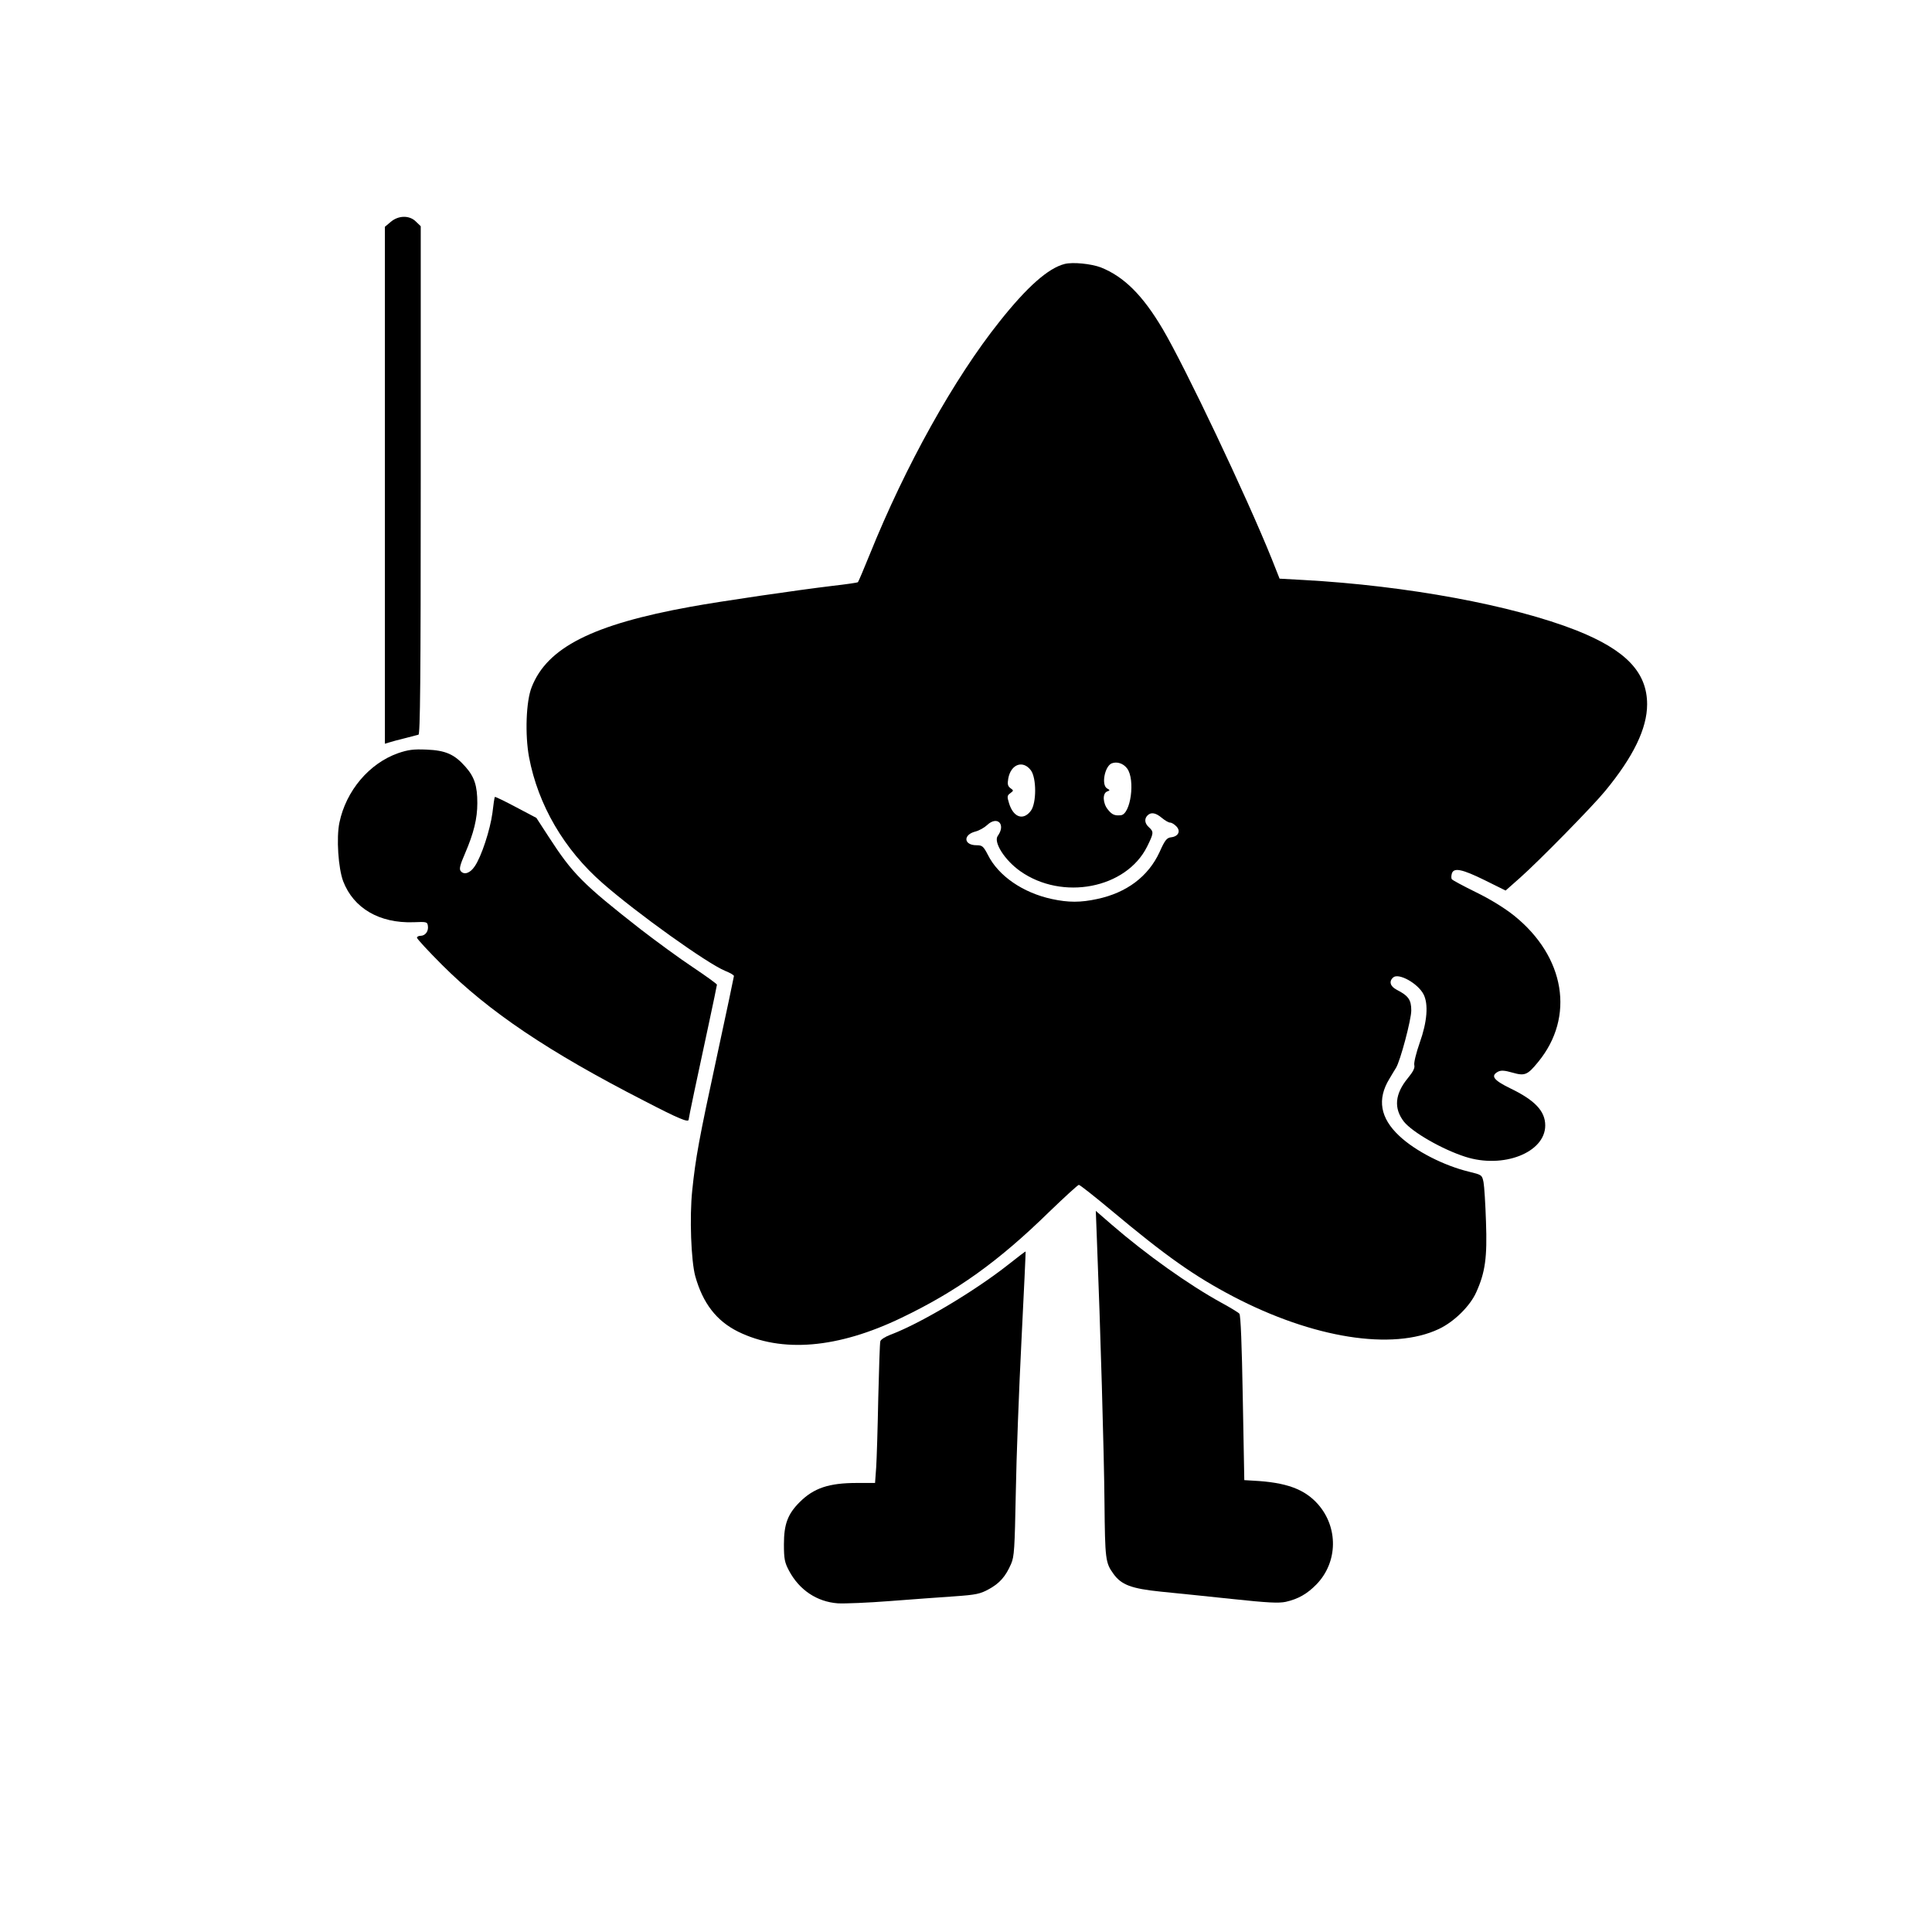
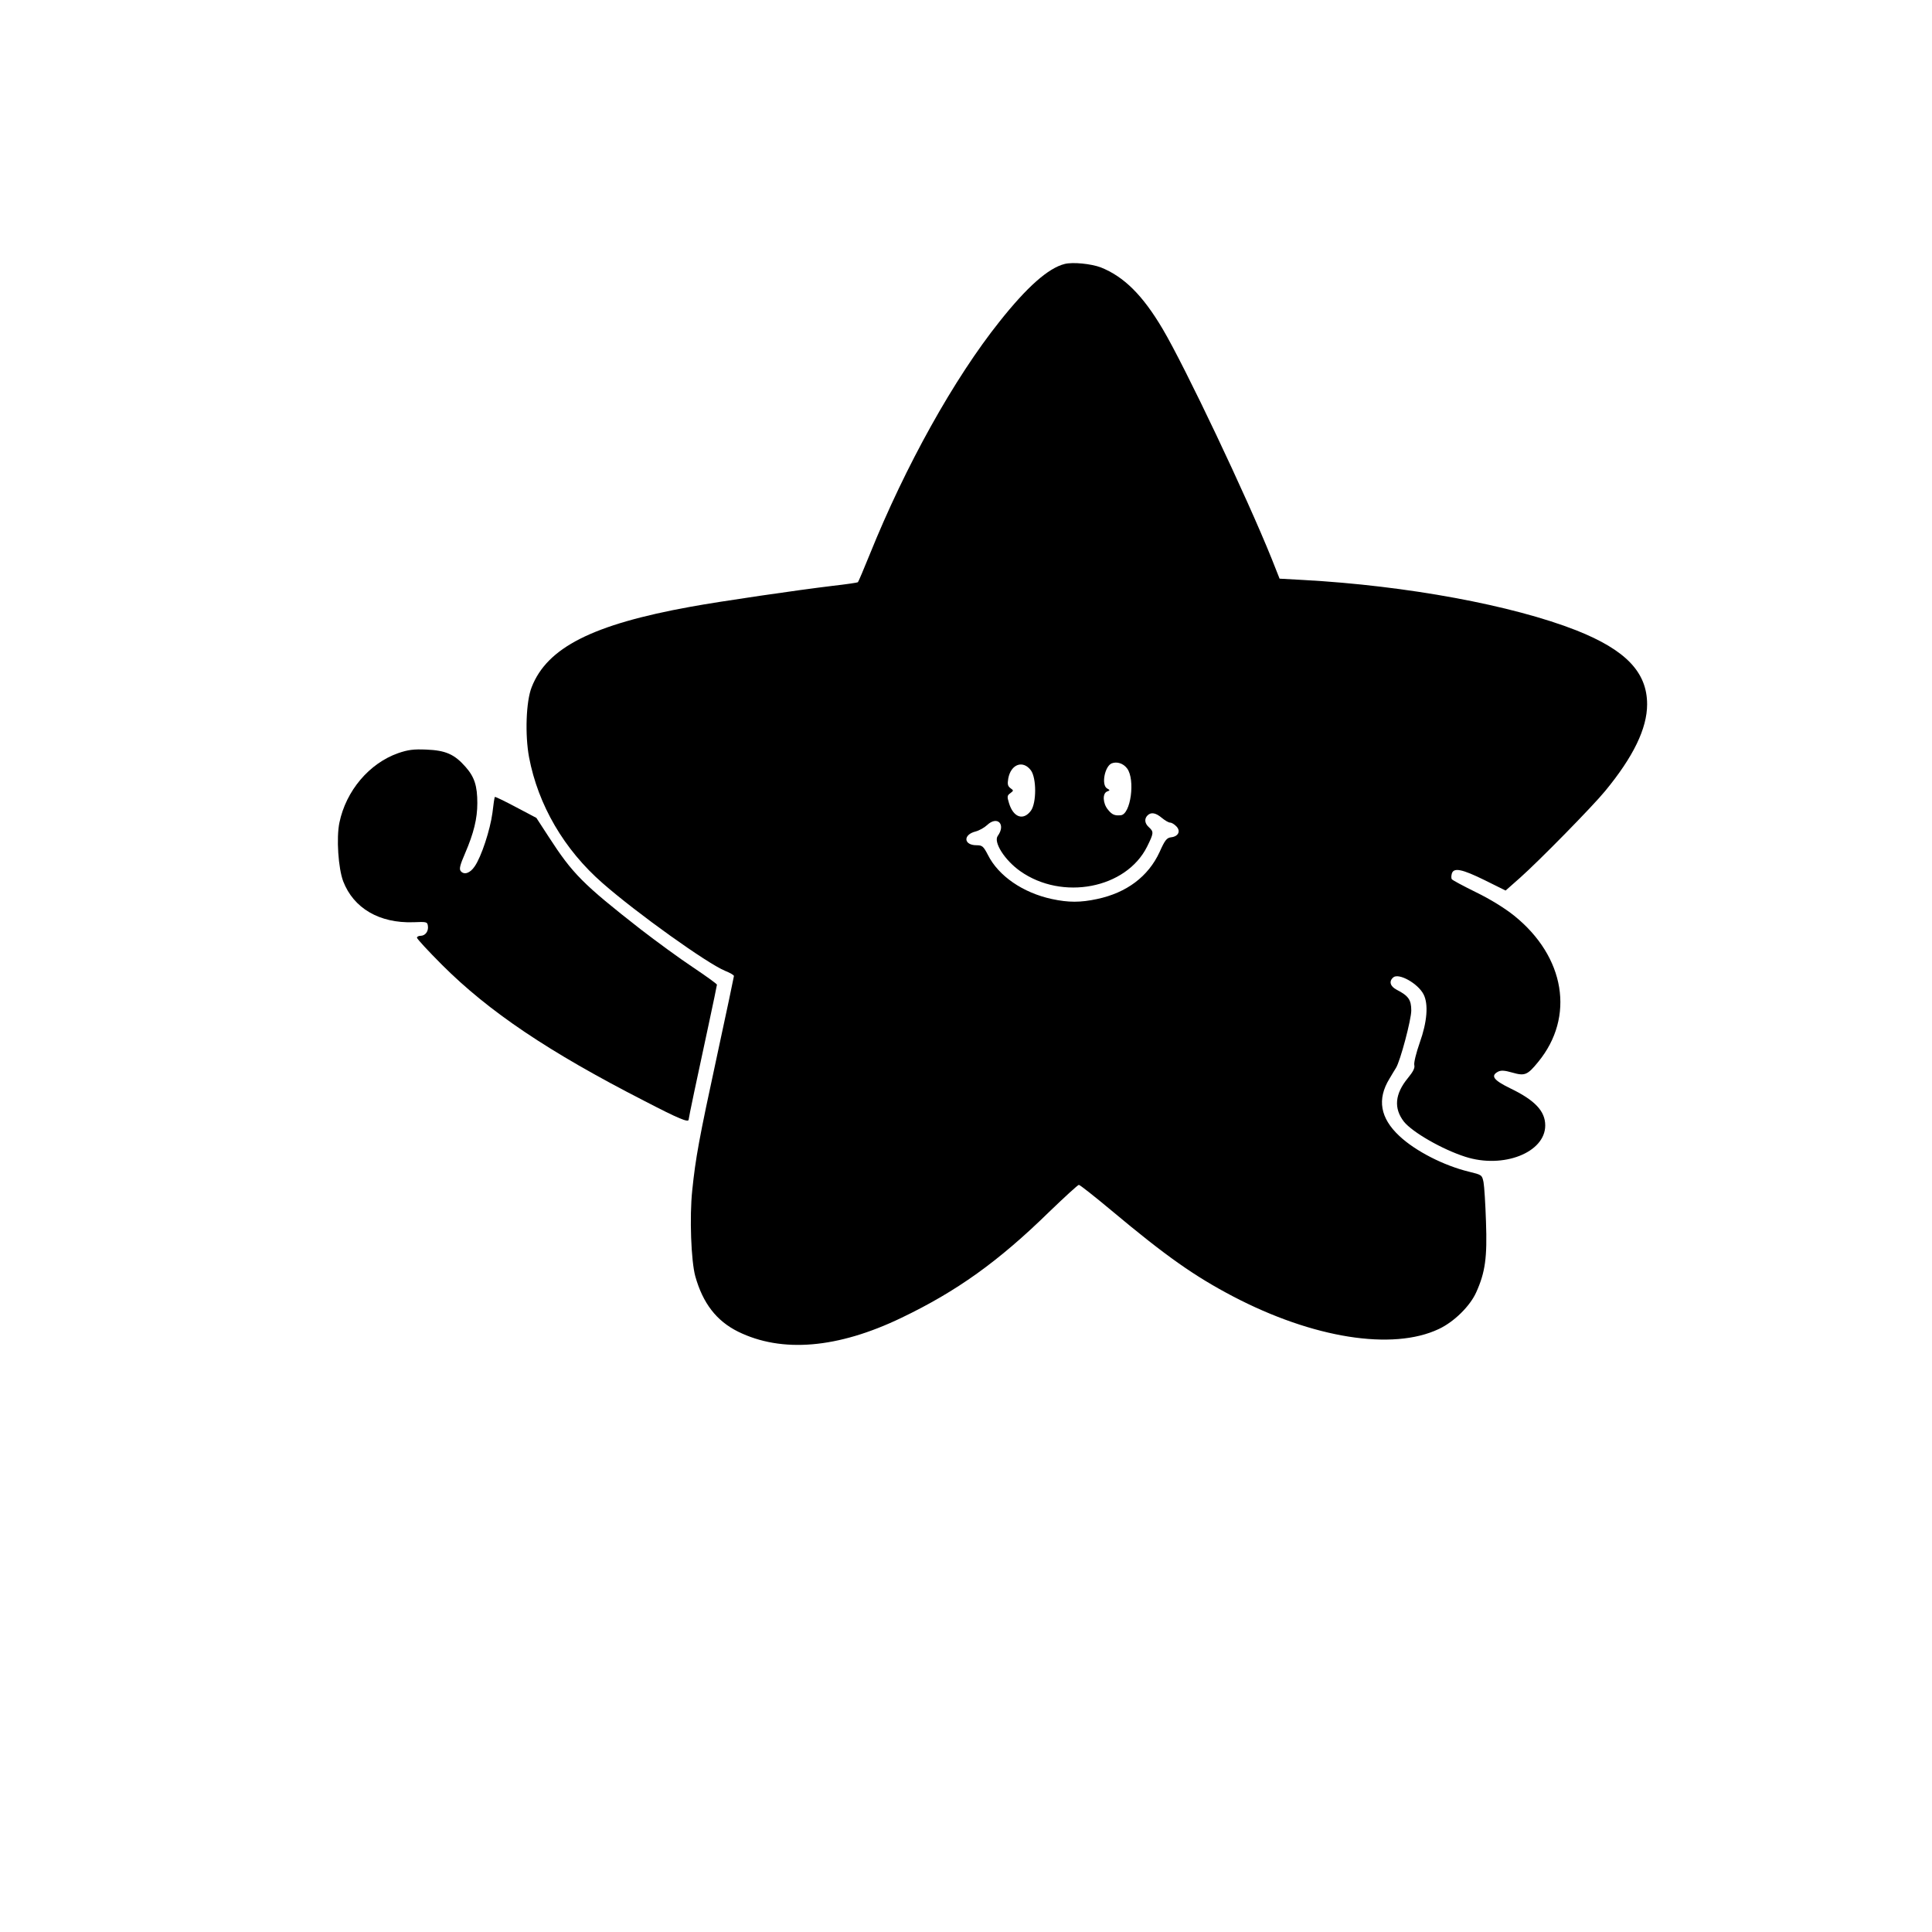
<svg xmlns="http://www.w3.org/2000/svg" version="1.0" width="1024pt" height="1024pt" viewBox="0 0 1024 1024" preserveAspectRatio="xMidYMid meet">
  <g transform="translate(0,1024) scale(0.1,-0.1)" fill="#000000" stroke="none">
-     <path d="M2071 9064 l-31 -26 0 -1370 0 -1370 23 7 c12 4 49 14 82 22 33 9 66 17 73 19 9 3 12 281 12 1349 l0 1346 -25 24 c-34 35 -93 34 -134 -1z" />
    <path d="M5643 8841 c-87 -22 -199 -121 -345 -305 -241 -302 -498 -763 -688 -1234 -32 -79 -60 -145 -63 -148 -2 -2 -62 -11 -133 -19 -184 -22 -596 -82 -754 -111 -519 -94 -760 -216 -842 -426 -30 -75 -36 -252 -14 -371 48 -254 186 -490 390 -668 180 -158 556 -427 650 -465 25 -10 46 -22 46 -27 0 -4 -40 -193 -89 -420 -97 -448 -114 -543 -132 -716 -15 -142 -6 -374 16 -455 40 -143 112 -237 227 -294 232 -114 528 -89 865 73 294 141 514 298 784 562 81 78 152 143 157 143 6 0 83 -61 173 -136 289 -242 440 -348 644 -455 424 -222 846 -289 1091 -173 81 38 165 121 198 194 48 106 59 185 52 375 -3 94 -9 188 -13 209 -8 39 -9 39 -78 56 -132 32 -283 109 -368 189 -102 95 -119 195 -53 303 14 24 30 50 35 58 23 37 81 256 81 304 0 57 -15 78 -77 110 -35 18 -43 45 -18 66 29 24 130 -32 160 -90 27 -52 19 -147 -20 -256 -19 -54 -32 -107 -29 -119 4 -15 -6 -35 -34 -69 -69 -84 -76 -160 -21 -231 45 -56 203 -147 325 -186 201 -65 424 22 424 166 0 76 -55 134 -186 197 -88 43 -105 66 -64 88 16 8 34 7 76 -5 66 -19 80 -13 137 57 195 238 143 557 -128 775 -50 40 -126 87 -202 124 -67 33 -125 64 -128 69 -4 6 -3 19 0 30 10 33 54 24 174 -35 l111 -55 78 69 c99 88 383 377 450 459 149 181 222 331 222 459 0 170 -113 288 -375 392 -338 133 -899 237 -1446 267 l-127 7 -42 106 c-132 328 -458 1015 -578 1218 -106 179 -205 277 -328 326 -51 19 -148 29 -191 18z m331 -2674 c44 -59 19 -244 -34 -248 -32 -3 -46 3 -67 29 -28 33 -31 87 -5 97 16 6 16 7 0 16 -32 18 -13 117 24 133 28 11 62 0 82 -27z m-510 -10 c30 -41 30 -173 0 -214 -40 -54 -93 -36 -116 40 -11 35 -10 41 7 53 18 14 18 14 0 27 -14 11 -16 21 -11 51 14 76 78 99 120 43z m694 -252 c17 -14 36 -25 44 -25 8 0 23 -9 34 -21 23 -25 9 -53 -30 -57 -22 -3 -32 -15 -60 -78 -60 -130 -175 -216 -331 -249 -88 -19 -152 -19 -240 0 -153 33 -283 122 -339 234 -24 46 -30 51 -60 51 -69 0 -73 56 -5 73 19 5 46 20 61 34 54 51 101 4 56 -58 -23 -33 37 -128 119 -186 223 -158 562 -93 673 130 35 71 36 78 10 102 -23 20 -26 45 -8 63 19 19 44 14 76 -13z" />
    <path d="M2110 6248 c-153 -54 -276 -199 -311 -368 -17 -81 -6 -242 20 -311 55 -143 192 -223 372 -217 71 3 74 2 77 -20 4 -28 -14 -52 -39 -52 -11 0 -19 -5 -19 -10 0 -6 60 -71 133 -144 247 -247 564 -461 1074 -722 183 -95 233 -115 233 -98 0 8 45 222 105 499 25 116 45 213 45 216 0 4 -57 45 -127 92 -71 47 -195 138 -278 202 -307 240 -360 294 -487 490 l-65 100 -108 57 c-60 32 -110 56 -112 54 -2 -1 -8 -40 -13 -85 -12 -89 -58 -231 -94 -283 -24 -36 -56 -47 -74 -25 -9 11 -4 32 23 94 46 107 65 184 65 266 0 92 -15 139 -63 193 -58 66 -105 87 -207 91 -69 3 -97 -1 -150 -19z" />
-     <path d="M5814 3664 c18 -451 38 -1132 40 -1389 3 -299 5 -318 47 -376 42 -59 95 -79 251 -95 79 -8 249 -25 379 -39 188 -20 246 -23 284 -15 66 15 113 42 162 92 115 118 117 304 7 427 -71 79 -168 114 -339 123 l-50 3 -8 434 c-5 282 -11 439 -18 448 -6 7 -49 33 -95 58 -173 95 -398 255 -583 415 l-83 72 6 -158z" />
-     <path d="M5345 3538 c-180 -142 -467 -313 -627 -373 -26 -10 -50 -25 -52 -34 -3 -9 -7 -144 -11 -301 -3 -157 -8 -322 -11 -367 l-6 -83 -96 0 c-149 0 -229 -27 -304 -102 -63 -63 -83 -117 -83 -223 0 -78 4 -97 27 -140 54 -102 148 -165 259 -173 36 -2 160 3 275 12 115 9 269 20 341 25 116 8 139 13 184 38 57 31 89 67 118 134 17 39 19 79 25 379 3 184 17 547 30 805 13 259 23 471 22 472 -1 1 -42 -30 -91 -69z" />
  </g>
</svg>